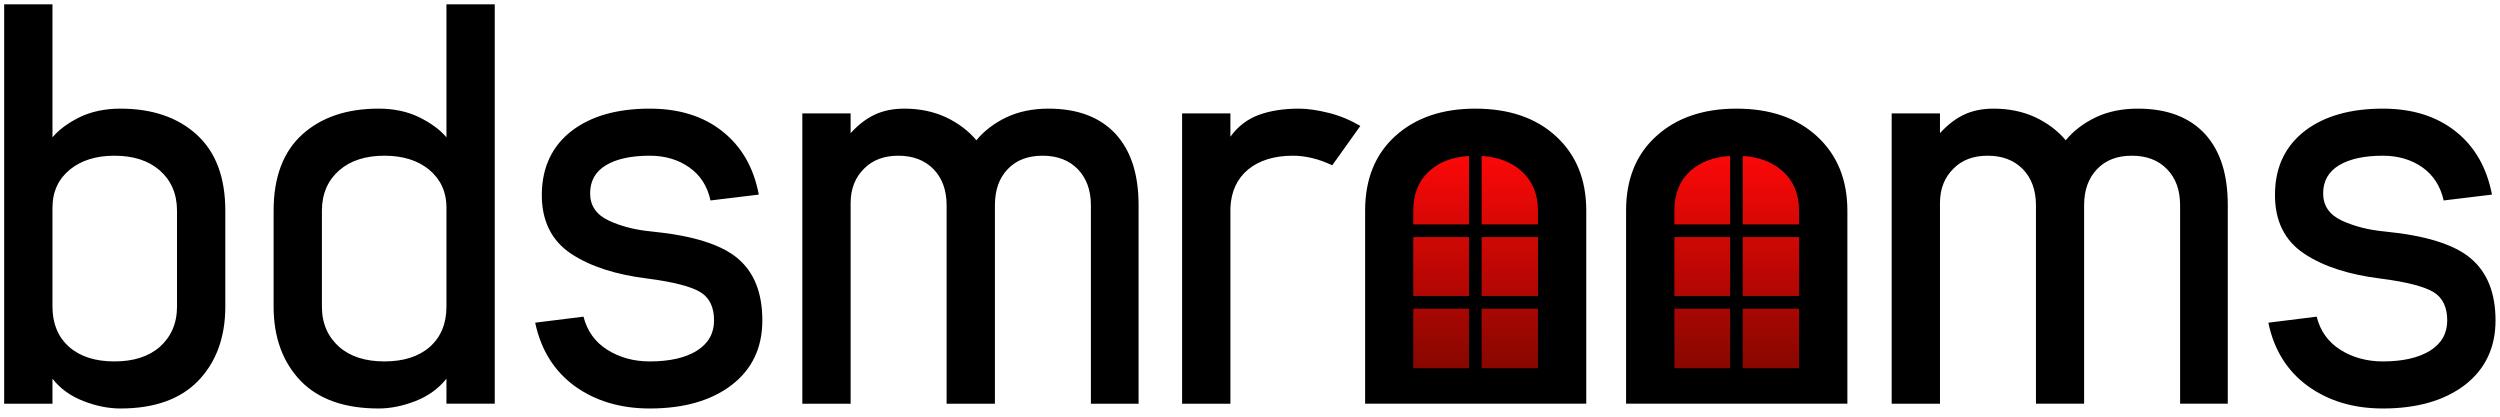
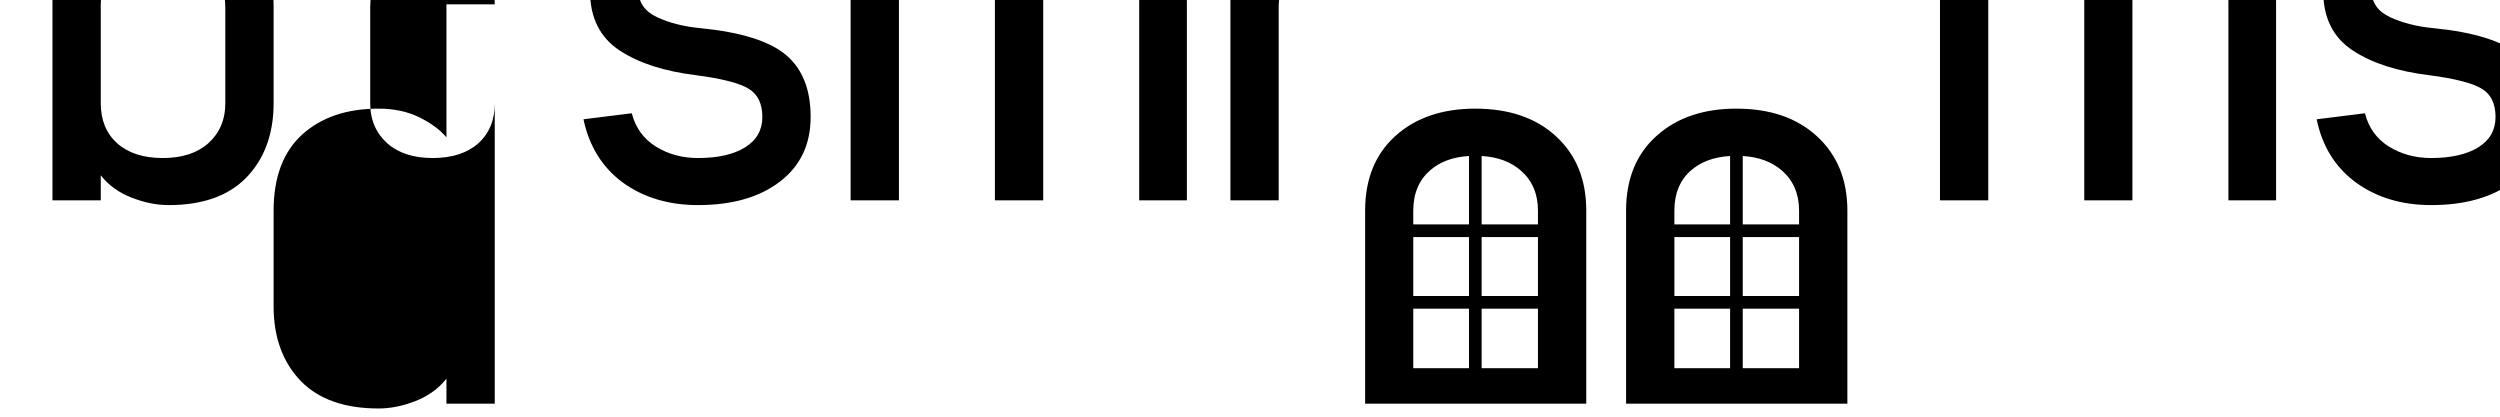
<svg xmlns="http://www.w3.org/2000/svg" xml:space="preserve" width="162mm" height="27mm" version="1.0" shape-rendering="geometricPrecision" text-rendering="geometricPrecision" image-rendering="optimizeQuality" fill-rule="evenodd" clip-rule="evenodd" viewBox="0 0 16200 2700">
  <defs>
    <linearGradient id="id0" gradientUnits="userSpaceOnUse" x1="10410.4" y1="968.79" x2="10410.4" y2="2418.65">
      <stop offset="0" stop-color="#FF0808" />
      <stop offset="1" stop-color="#850700" />
    </linearGradient>
  </defs>
  <g id="Layer_x0020_1">
-     <path fill="url(#id0)" d="M10762 969l984 0 0 1450 -984 0 0 -1450zm-1688 0l985 0 0 1450 -985 0 0 -1450z" />
-     <path fill="black" d="M10850 1536l361 0 0 382 -361 0 0 -382zm443 0l365 0 0 382 -365 0 0 -382zm-756 -171c0,-204 65,-365 196,-483 130,-118 303,-178 519,-178 219,0 393,60 523,180 130,120 196,280 196,481l0 1251 0 0 -1434 0 0 -1251zm313 89l361 0 0 -443c-104,6 -189,37 -253,93 -72,63 -108,150 -108,261l0 89zm0 546l0 386 361 0 0 -386 -361 0zm808 0l-365 0 0 386 365 0 0 -386zm0 -546l0 -89c0,-108 -37,-195 -110,-259 -66,-57 -150,-89 -255,-95l0 443 365 0zm-2500 82l361 0 0 382 -361 0 0 -382zm443 0l365 0 0 382 -365 0 0 -382zm-755 -171c0,-204 65,-365 195,-483 130,-118 303,-178 519,-178 219,0 394,60 524,180 130,120 195,280 195,481l0 1251 0 0 -1433 0 0 -1251zm312 89l361 0 0 -443c-104,6 -188,37 -252,93 -72,63 -109,150 -109,261l0 89zm0 546l0 386 361 0 0 -386 -361 0zm808 0l-365 0 0 386 365 0 0 -386zm0 -546l0 -89c0,-108 -37,-195 -110,-259 -65,-57 -150,-89 -255,-95l0 443 365 0zm-6760 -1426l0 2588 -313 0 0 -162c-52,65 -119,113 -201,145 -82,32 -162,48 -239,48 -219,0 -387,-59 -503,-177 -115,-119 -177,-280 -177,-483l0 -622c0,-216 62,-381 185,-493 124,-112 289,-168 495,-168 100,0 188,19 264,56 76,38 135,81 176,130l0 -862 313 0zm-313 1318c0,-106 -41,-188 -114,-248 -73,-59 -169,-89 -288,-89 -123,0 -221,32 -293,95 -72,63 -112,150 -112,261l0 622c0,111 40,197 112,261 72,63 170,94 293,94 124,0 222,-31 294,-94 72,-64 108,-151 108,-261l0 -641zm9678 -611l0 128c49,-54 101,-94 156,-120 55,-26 119,-39 191,-39 101,0 191,19 271,56 80,38 145,87 197,149 51,-62 116,-111 195,-149 78,-37 169,-56 272,-56 191,0 336,56 437,166 100,111 146,264 146,460l0 1286 -309 0 0 -1286c0,-98 -28,-176 -85,-234 -56,-58 -132,-87 -228,-87 -95,0 -170,29 -225,87 -56,58 -84,136 -84,234l0 1286 -312 0 0 -1286c0,-98 -29,-176 -85,-234 -57,-58 -133,-87 -228,-87 -93,0 -167,28 -222,84 -56,55 -87,129 -87,222l0 1301 -313 0 0 -1881 313 0zm2441 1317c23,93 75,165 154,215 80,50 172,75 275,75 128,0 230,-23 305,-69 75,-47 112,-112 112,-197 0,-85 -29,-146 -87,-182 -58,-36 -173,-67 -346,-89 -200,-25 -365,-76 -492,-160 -128,-84 -194,-214 -191,-392 2,-175 70,-310 195,-406 125,-95 293,-143 504,-143 190,0 347,49 471,147 124,98 202,234 236,410l-313 38c-21,-93 -67,-164 -137,-214 -71,-50 -157,-76 -257,-76 -121,0 -216,21 -284,62 -68,41 -103,102 -103,182 0,80 40,138 120,176 80,37 173,61 278,71 266,26 452,84 558,174 107,90 161,224 161,402 0,177 -67,317 -199,419 -133,101 -310,152 -531,152 -191,0 -353,-49 -487,-146 -134,-98 -219,-235 -255,-410l313 -39zm-11231 0c24,93 75,165 155,215 80,50 171,75 274,75 129,0 231,-23 305,-69 75,-47 112,-112 112,-197 0,-85 -29,-146 -87,-182 -58,-36 -173,-67 -345,-89 -201,-25 -365,-76 -493,-160 -127,-84 -194,-214 -191,-392 3,-175 70,-310 195,-406 125,-95 293,-143 504,-143 191,0 348,49 471,147 124,98 203,234 236,410l-313 38c-20,-93 -66,-164 -137,-214 -71,-50 -156,-76 -257,-76 -121,0 -216,21 -284,62 -68,41 -102,102 -102,182 0,80 40,138 120,176 79,37 172,61 278,71 265,26 451,84 558,174 107,90 160,224 160,402 0,177 -66,317 -199,419 -132,101 -309,152 -531,152 -190,0 -353,-49 -487,-146 -133,-98 -218,-235 -255,-410l313 -39zm-3441 -2024l0 862c41,-49 99,-92 175,-130 76,-37 165,-56 265,-56 206,0 371,56 494,168 124,112 186,277 186,493l0 622c0,203 -62,364 -178,483 -116,118 -283,177 -502,177 -77,0 -157,-16 -239,-48 -83,-32 -150,-80 -201,-145l0 162 -313 0 0 -2588 313 0zm0 1959c0,110 36,197 108,261 72,63 170,94 293,94 124,0 222,-31 294,-94 72,-64 112,-150 112,-261l0 -622c0,-111 -40,-198 -112,-261 -72,-63 -170,-95 -294,-95 -118,0 -214,30 -287,89 -74,60 -114,142 -114,248l0 641zm7633 -1252l0 151c48,-67 110,-114 183,-141 73,-27 160,-41 261,-41 54,0 118,9 191,27 73,18 142,47 207,85l-182 255c-87,-41 -172,-62 -255,-62 -121,0 -217,30 -290,89 -72,60 -110,142 -115,248l0 1270 -313 0 0 -1881 313 0zm-2461 0l0 128c49,-54 101,-94 156,-120 56,-26 119,-39 192,-39 100,0 190,19 270,56 80,38 145,87 197,149 51,-62 116,-111 195,-149 79,-37 169,-56 272,-56 191,0 336,56 437,166 100,111 147,264 147,460l0 1286 -309 0 0 -1286c0,-98 -29,-176 -85,-234 -57,-58 -133,-87 -228,-87 -96,0 -171,29 -226,87 -56,58 -83,136 -83,234l0 1286 -313 0 0 -1286c0,-98 -29,-176 -85,-234 -57,-58 -133,-87 -228,-87 -93,0 -167,28 -222,84 -56,55 -87,129 -87,222l0 1301 -313 0 0 -1881 313 0z" />
+     <path fill="black" d="M10850 1536l361 0 0 382 -361 0 0 -382zm443 0l365 0 0 382 -365 0 0 -382zm-756 -171c0,-204 65,-365 196,-483 130,-118 303,-178 519,-178 219,0 393,60 523,180 130,120 196,280 196,481l0 1251 0 0 -1434 0 0 -1251zm313 89l361 0 0 -443c-104,6 -189,37 -253,93 -72,63 -108,150 -108,261l0 89zm0 546l0 386 361 0 0 -386 -361 0zm808 0l-365 0 0 386 365 0 0 -386zm0 -546l0 -89c0,-108 -37,-195 -110,-259 -66,-57 -150,-89 -255,-95l0 443 365 0zm-2500 82l361 0 0 382 -361 0 0 -382zm443 0l365 0 0 382 -365 0 0 -382zm-755 -171c0,-204 65,-365 195,-483 130,-118 303,-178 519,-178 219,0 394,60 524,180 130,120 195,280 195,481l0 1251 0 0 -1433 0 0 -1251zm312 89l361 0 0 -443c-104,6 -188,37 -252,93 -72,63 -109,150 -109,261l0 89zm0 546l0 386 361 0 0 -386 -361 0zm808 0l-365 0 0 386 365 0 0 -386zm0 -546l0 -89c0,-108 -37,-195 -110,-259 -65,-57 -150,-89 -255,-95l0 443 365 0zm-6760 -1426l0 2588 -313 0 0 -162c-52,65 -119,113 -201,145 -82,32 -162,48 -239,48 -219,0 -387,-59 -503,-177 -115,-119 -177,-280 -177,-483l0 -622c0,-216 62,-381 185,-493 124,-112 289,-168 495,-168 100,0 188,19 264,56 76,38 135,81 176,130l0 -862 313 0zc0,-106 -41,-188 -114,-248 -73,-59 -169,-89 -288,-89 -123,0 -221,32 -293,95 -72,63 -112,150 -112,261l0 622c0,111 40,197 112,261 72,63 170,94 293,94 124,0 222,-31 294,-94 72,-64 108,-151 108,-261l0 -641zm9678 -611l0 128c49,-54 101,-94 156,-120 55,-26 119,-39 191,-39 101,0 191,19 271,56 80,38 145,87 197,149 51,-62 116,-111 195,-149 78,-37 169,-56 272,-56 191,0 336,56 437,166 100,111 146,264 146,460l0 1286 -309 0 0 -1286c0,-98 -28,-176 -85,-234 -56,-58 -132,-87 -228,-87 -95,0 -170,29 -225,87 -56,58 -84,136 -84,234l0 1286 -312 0 0 -1286c0,-98 -29,-176 -85,-234 -57,-58 -133,-87 -228,-87 -93,0 -167,28 -222,84 -56,55 -87,129 -87,222l0 1301 -313 0 0 -1881 313 0zm2441 1317c23,93 75,165 154,215 80,50 172,75 275,75 128,0 230,-23 305,-69 75,-47 112,-112 112,-197 0,-85 -29,-146 -87,-182 -58,-36 -173,-67 -346,-89 -200,-25 -365,-76 -492,-160 -128,-84 -194,-214 -191,-392 2,-175 70,-310 195,-406 125,-95 293,-143 504,-143 190,0 347,49 471,147 124,98 202,234 236,410l-313 38c-21,-93 -67,-164 -137,-214 -71,-50 -157,-76 -257,-76 -121,0 -216,21 -284,62 -68,41 -103,102 -103,182 0,80 40,138 120,176 80,37 173,61 278,71 266,26 452,84 558,174 107,90 161,224 161,402 0,177 -67,317 -199,419 -133,101 -310,152 -531,152 -191,0 -353,-49 -487,-146 -134,-98 -219,-235 -255,-410l313 -39zm-11231 0c24,93 75,165 155,215 80,50 171,75 274,75 129,0 231,-23 305,-69 75,-47 112,-112 112,-197 0,-85 -29,-146 -87,-182 -58,-36 -173,-67 -345,-89 -201,-25 -365,-76 -493,-160 -127,-84 -194,-214 -191,-392 3,-175 70,-310 195,-406 125,-95 293,-143 504,-143 191,0 348,49 471,147 124,98 203,234 236,410l-313 38c-20,-93 -66,-164 -137,-214 -71,-50 -156,-76 -257,-76 -121,0 -216,21 -284,62 -68,41 -102,102 -102,182 0,80 40,138 120,176 79,37 172,61 278,71 265,26 451,84 558,174 107,90 160,224 160,402 0,177 -66,317 -199,419 -132,101 -309,152 -531,152 -190,0 -353,-49 -487,-146 -133,-98 -218,-235 -255,-410l313 -39zm-3441 -2024l0 862c41,-49 99,-92 175,-130 76,-37 165,-56 265,-56 206,0 371,56 494,168 124,112 186,277 186,493l0 622c0,203 -62,364 -178,483 -116,118 -283,177 -502,177 -77,0 -157,-16 -239,-48 -83,-32 -150,-80 -201,-145l0 162 -313 0 0 -2588 313 0zm0 1959c0,110 36,197 108,261 72,63 170,94 293,94 124,0 222,-31 294,-94 72,-64 112,-150 112,-261l0 -622c0,-111 -40,-198 -112,-261 -72,-63 -170,-95 -294,-95 -118,0 -214,30 -287,89 -74,60 -114,142 -114,248l0 641zm7633 -1252l0 151c48,-67 110,-114 183,-141 73,-27 160,-41 261,-41 54,0 118,9 191,27 73,18 142,47 207,85l-182 255c-87,-41 -172,-62 -255,-62 -121,0 -217,30 -290,89 -72,60 -110,142 -115,248l0 1270 -313 0 0 -1881 313 0zm-2461 0l0 128c49,-54 101,-94 156,-120 56,-26 119,-39 192,-39 100,0 190,19 270,56 80,38 145,87 197,149 51,-62 116,-111 195,-149 79,-37 169,-56 272,-56 191,0 336,56 437,166 100,111 147,264 147,460l0 1286 -309 0 0 -1286c0,-98 -29,-176 -85,-234 -57,-58 -133,-87 -228,-87 -96,0 -171,29 -226,87 -56,58 -83,136 -83,234l0 1286 -313 0 0 -1286c0,-98 -29,-176 -85,-234 -57,-58 -133,-87 -228,-87 -93,0 -167,28 -222,84 -56,55 -87,129 -87,222l0 1301 -313 0 0 -1881 313 0z" />
  </g>
</svg>